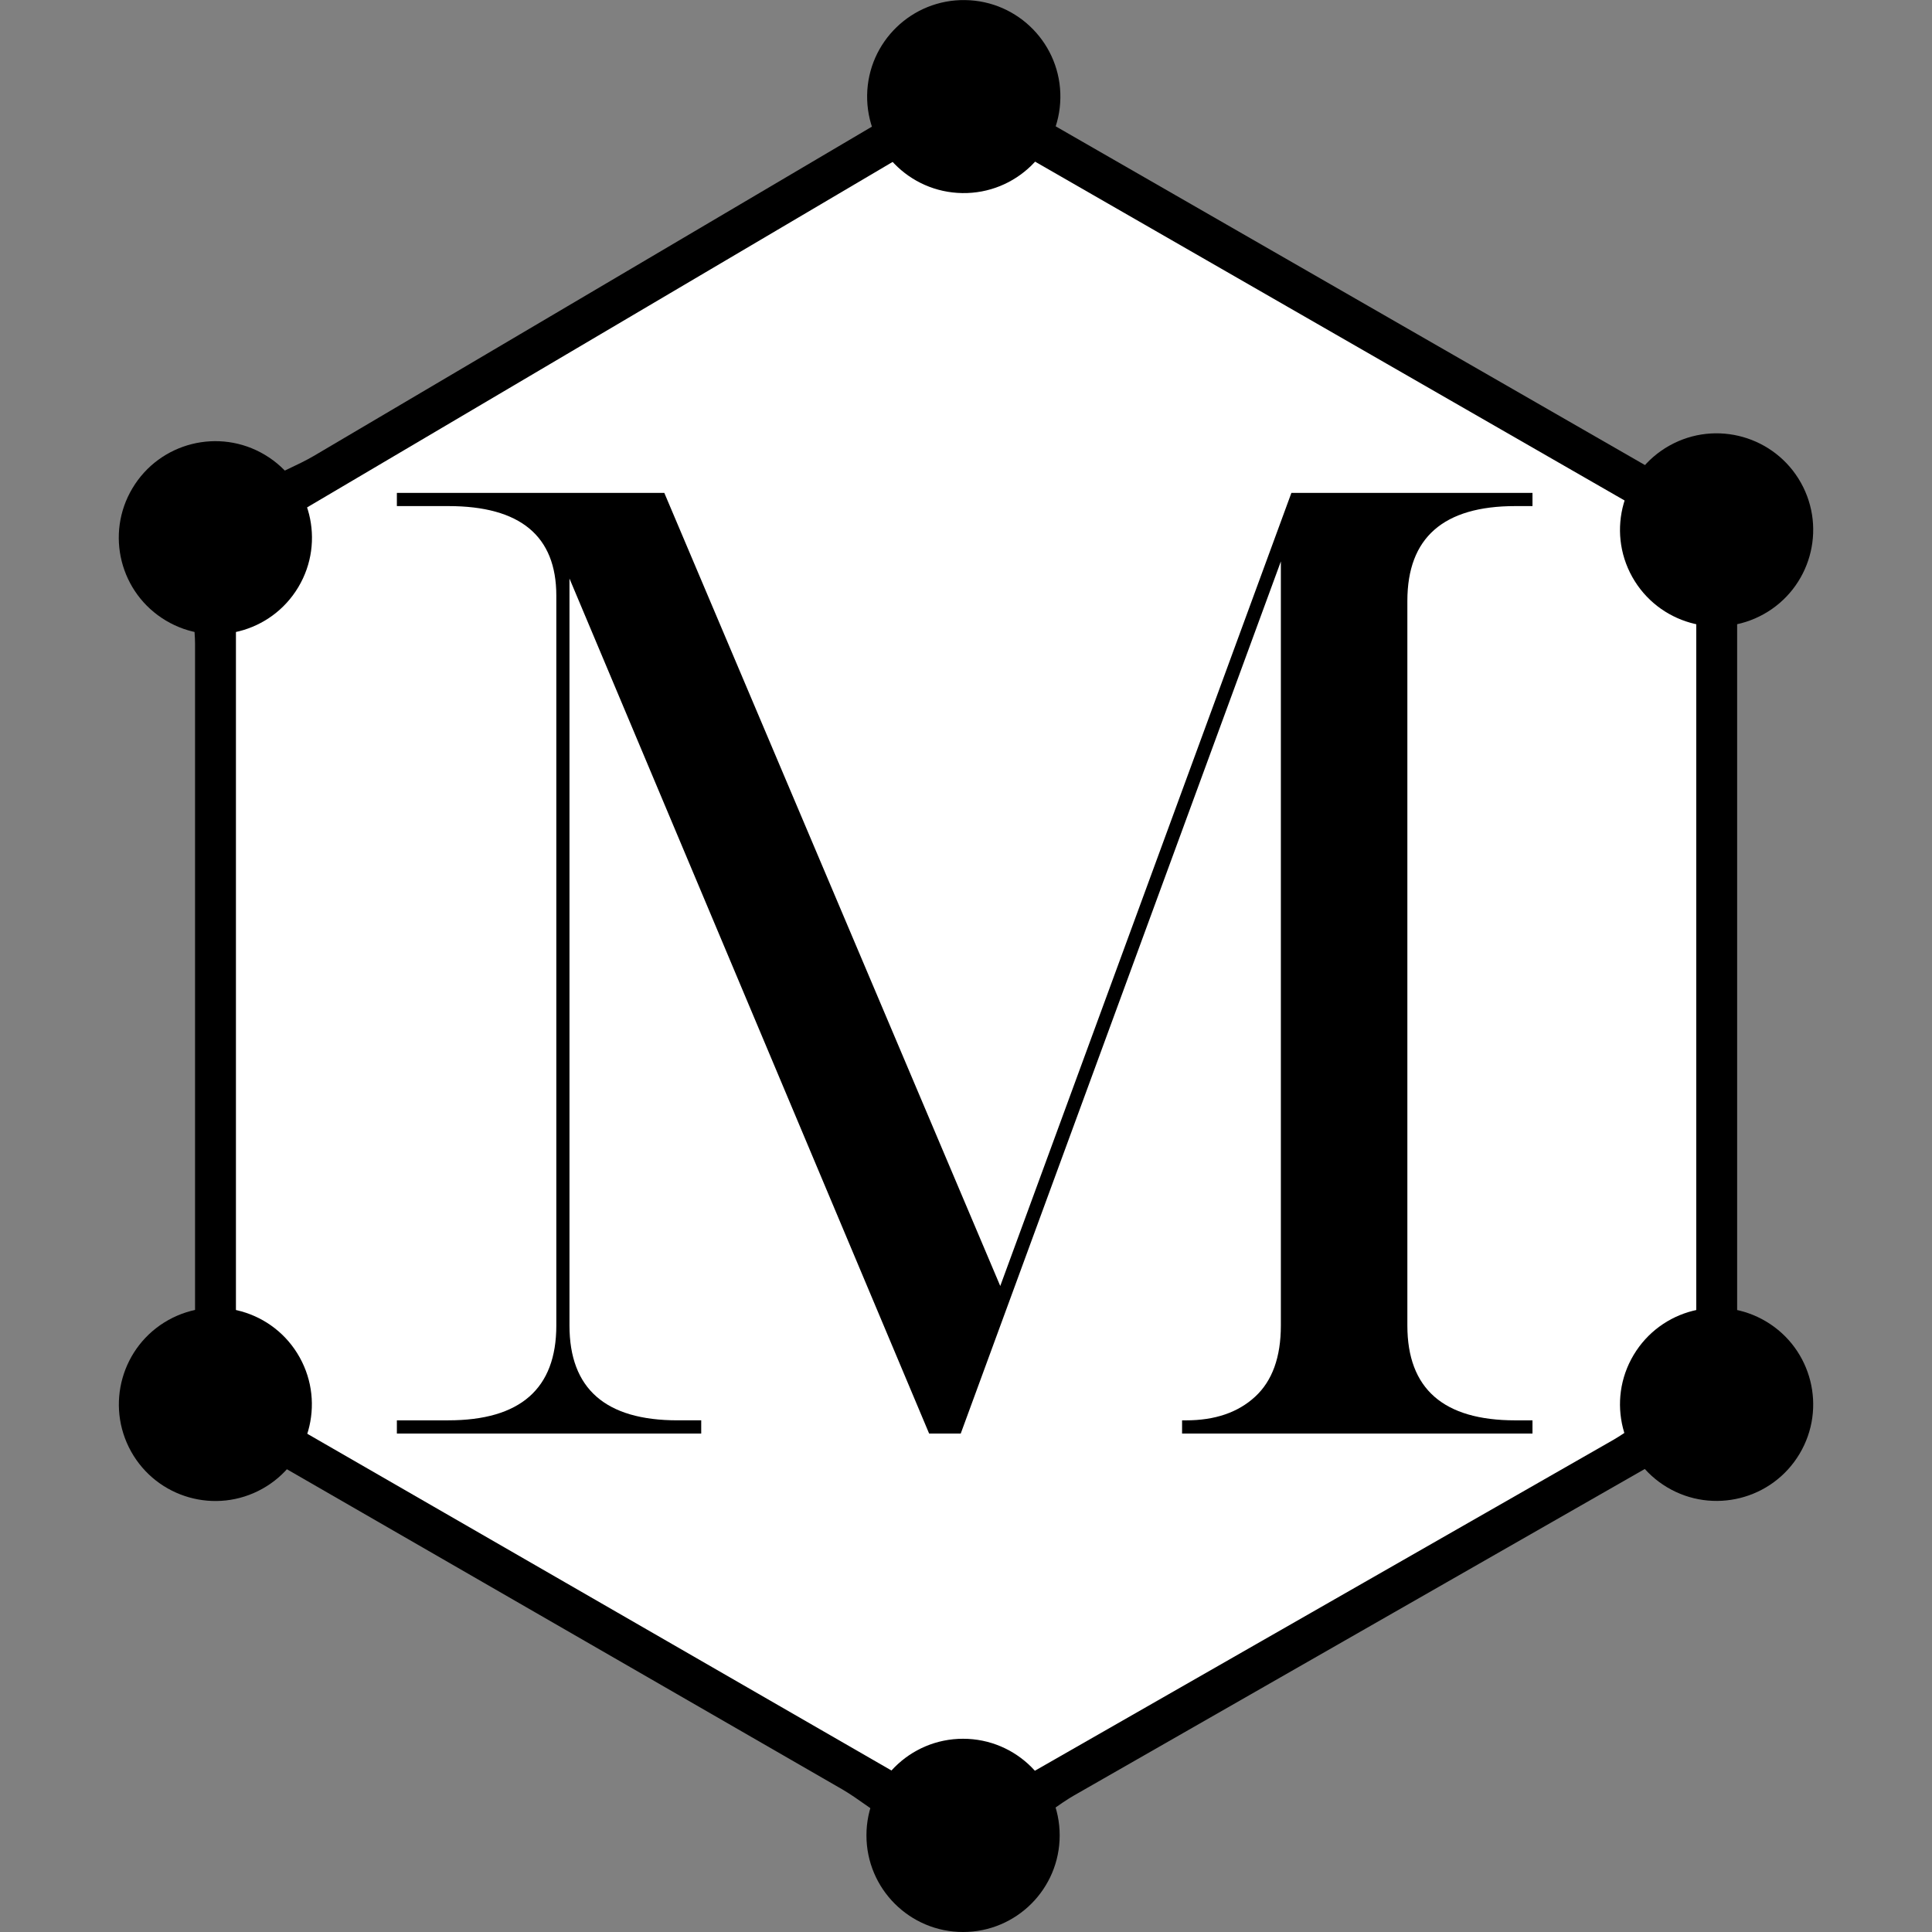
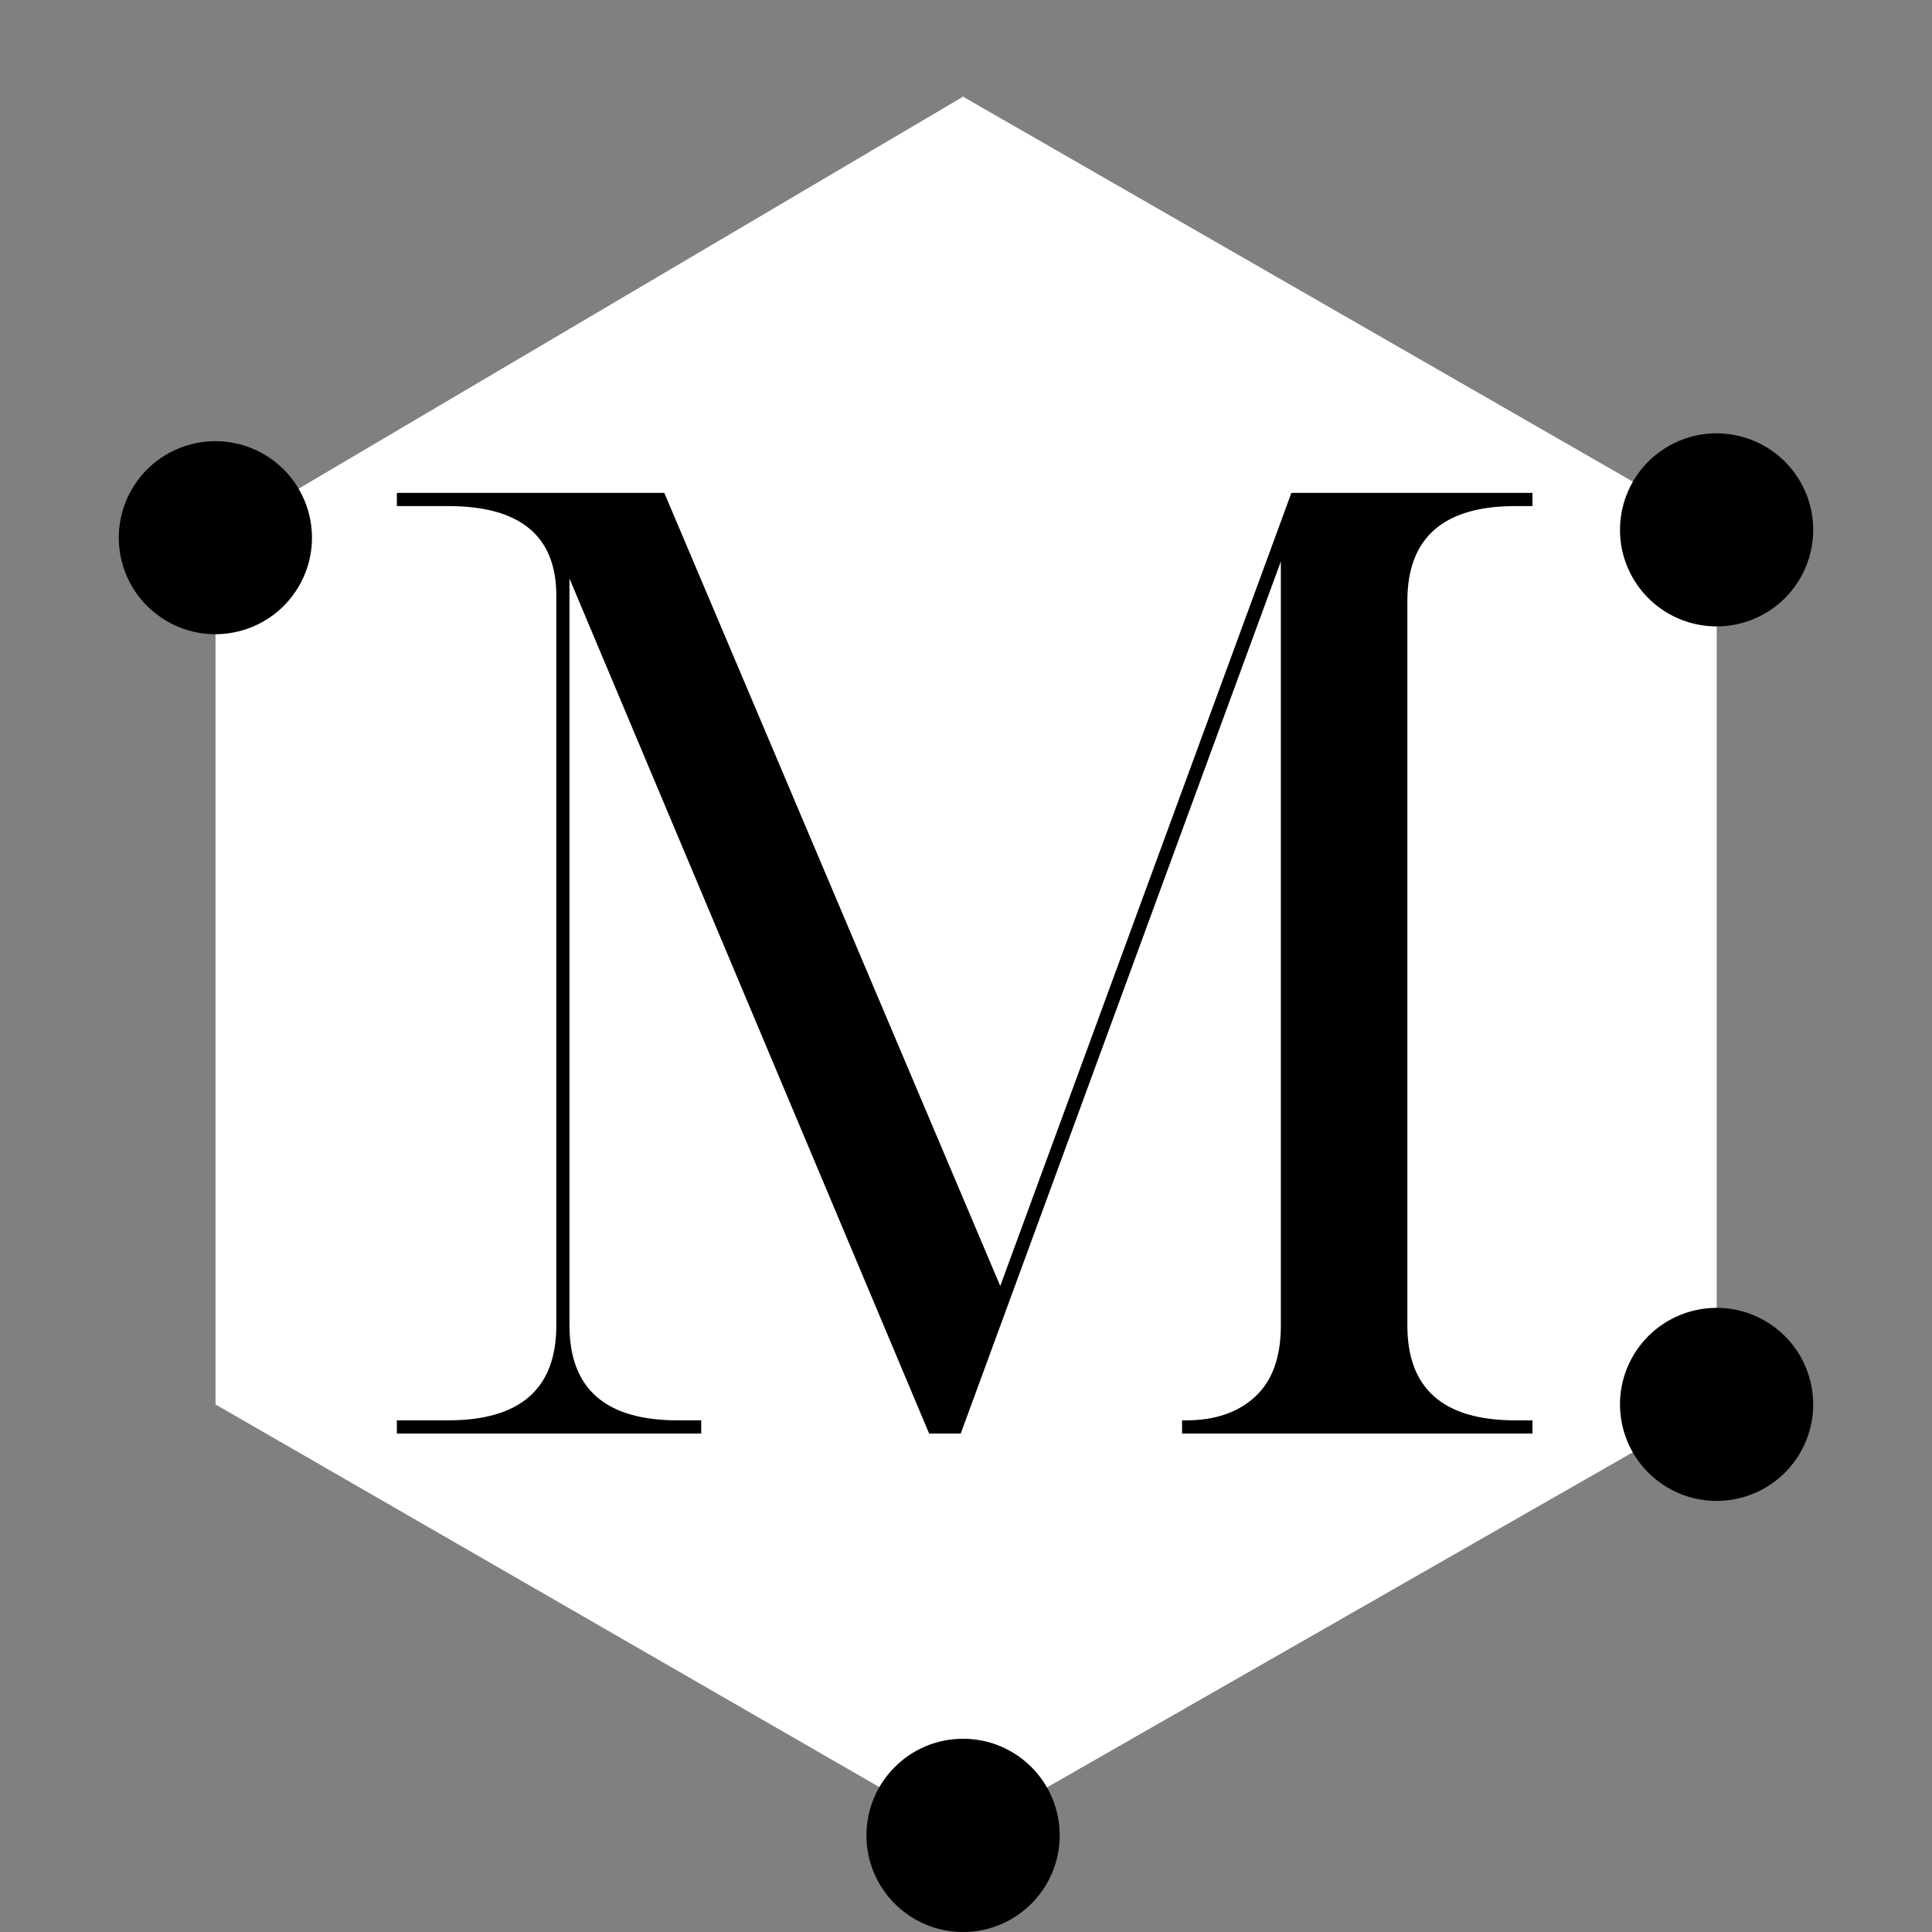
<svg xmlns="http://www.w3.org/2000/svg" version="1.1" id="Calque_1" x="0px" y="0px" width="100px" height="100px" viewBox="20.865 20.865 100 100" enable-background="new 20.865 20.865 100 100" xml:space="preserve">
  <rect x="20.865" y="20.865" width="100" height="100" fill="#808080" stroke="none" />
  <g>
    <g>
      <polyline fill="#FFFFFF" points="70.667,25.843 109.724,48.291 109.722,48.291 109.722,93.567 109.693,93.567 70.715,115.863     32.014,93.555 32.021,93.556 32.021,48.701 32.022,48.696 70.756,25.843   " />
      <g>
-         <path d="M70.133,26.756c13.019,7.482,26.039,14.966,39.057,22.449c0.178-0.657,0.356-1.314,0.534-1.972c-0.001,0-0.001,0-0.002,0     c-0.576,0-1.059,0.482-1.059,1.059c0,15.093,0,30.184,0,45.276c0.354-0.353,0.706-0.705,1.059-1.058     c-1.614,0-4.032,2.129-5.343,2.878c-4.295,2.457-8.59,4.913-12.886,7.37c-7.067,4.042-14.134,8.086-21.202,12.128     c-0.47,0.269,1.41,0.324,0.756-0.052c-0.332-0.191-0.664-0.382-0.996-0.574c-1.356-0.781-2.712-1.563-4.069-2.345     c-4.39-2.53-8.78-5.061-13.169-7.591c-6.756-3.895-13.511-7.788-20.268-11.682c-0.178,0.657-0.355,1.314-0.534,1.972     c0.002,0,0.005,0.001,0.008,0.001c0.575,0.048,1.058-0.518,1.058-1.059c0-14.952,0-29.903,0-44.855     c0,0.771-0.916,1.141-0.088,0.652c0.41-0.242,0.82-0.483,1.229-0.725c1.462-0.863,2.925-1.726,4.388-2.589     c4.438-2.618,8.877-5.238,13.315-7.857c6.455-3.808,12.912-7.618,19.367-11.426c1.175-0.693,0.109-2.523-1.069-1.828     c-6.657,3.928-13.314,7.856-19.971,11.783c-4.386,2.587-8.772,5.175-13.158,7.763c-1.485,0.877-5.058,2.106-5.984,3.688     c-0.805,1.375-0.145,4.559-0.145,6.039c0,5.175,0,10.351,0,15.527c0,7.943,0,15.885,0,23.829     c0.353-0.353,0.706-0.705,1.058-1.059c-0.003,0-0.005,0-0.008,0c-1.081-0.091-1.403,1.471-0.535,1.972     c6.552,3.777,13.104,7.553,19.657,11.33c4.446,2.563,8.892,5.126,13.338,7.688c1.493,0.86,4.404,3.434,6.241,3.434     c1.704,0,4.353-2.328,5.737-3.12c4.56-2.608,9.118-5.217,13.677-7.824c4.515-2.582,9.031-5.165,13.545-7.747     c1.534-0.878,3.069-1.756,4.603-2.633c0.454-0.259,0.905-0.519,1.359-0.778c0.533-0.305,0.786-0.193,0.087-0.193     c0.576,0,1.059-0.481,1.059-1.059c0-15.092,0-30.183,0-45.276c-0.353,0.353-0.706,0.706-1.059,1.058c0.001,0,0.001,0,0.002,0     c1.049,0,1.45-1.445,0.533-1.972c-13.019-7.483-26.037-14.967-39.055-22.45C70.016,24.247,68.951,26.076,70.133,26.756     L70.133,26.756z" />
-       </g>
+         </g>
    </g>
    <g>
      <path d="M41.407,95.064v-0.683h2.661c3.727,0,5.592-1.636,5.592-4.908V51.697c0-3.09-1.865-4.637-5.592-4.637h-2.661v-0.682H55.25    l17.388,41.05l15.069-41.05h12.479v0.682H99.3c-3.727,0-5.59,1.637-5.59,4.91v37.504c0,3.272,1.863,4.908,5.59,4.908h0.886v0.683    H82.049v-0.683h0.203c1.502,0,2.694-0.408,3.581-1.227s1.329-2.045,1.329-3.682V49.924l-16.569,45.14h-1.637L50.341,50.81v38.663    c0,3.272,1.863,4.908,5.591,4.908h1.228v0.683H41.407z" />
    </g>
-     <ellipse transform="matrix(0.015 -1 1 0.015 43.828 96.191)" cx="70.715" cy="25.86" rx="4.995" ry="5.001" />
    <path d="M34.575,44.407c2.371,1.414,3.146,4.481,1.731,6.849c-1.416,2.369-4.485,3.144-6.856,1.729   c-2.371-1.414-3.145-4.481-1.729-6.85C29.136,43.766,32.204,42.992,34.575,44.407z" />
-     <path d="M29.578,89.191c2.411-1.346,5.452-0.482,6.796,1.928c1.344,2.411,0.481,5.457-1.928,6.804   c-2.41,1.345-5.452,0.48-6.796-1.929C26.308,93.581,27.17,90.537,29.578,89.191z" />
    <ellipse cx="70.713" cy="115.864" rx="5.001" ry="5.001" />
    <path d="M107.152,97.845c-2.369-1.416-3.145-4.481-1.729-6.85c1.416-2.369,4.485-3.144,6.857-1.729   c2.369,1.415,3.144,4.482,1.729,6.851C112.594,98.486,109.525,99.26,107.152,97.845z" />
    <path d="M112.153,52.654c-2.413,1.344-5.455,0.481-6.803-1.928c-1.346-2.41-0.48-5.453,1.929-6.799   c2.412-1.344,5.456-0.479,6.803,1.929C115.427,48.266,114.564,51.308,112.153,52.654z" />
  </g>
</svg>